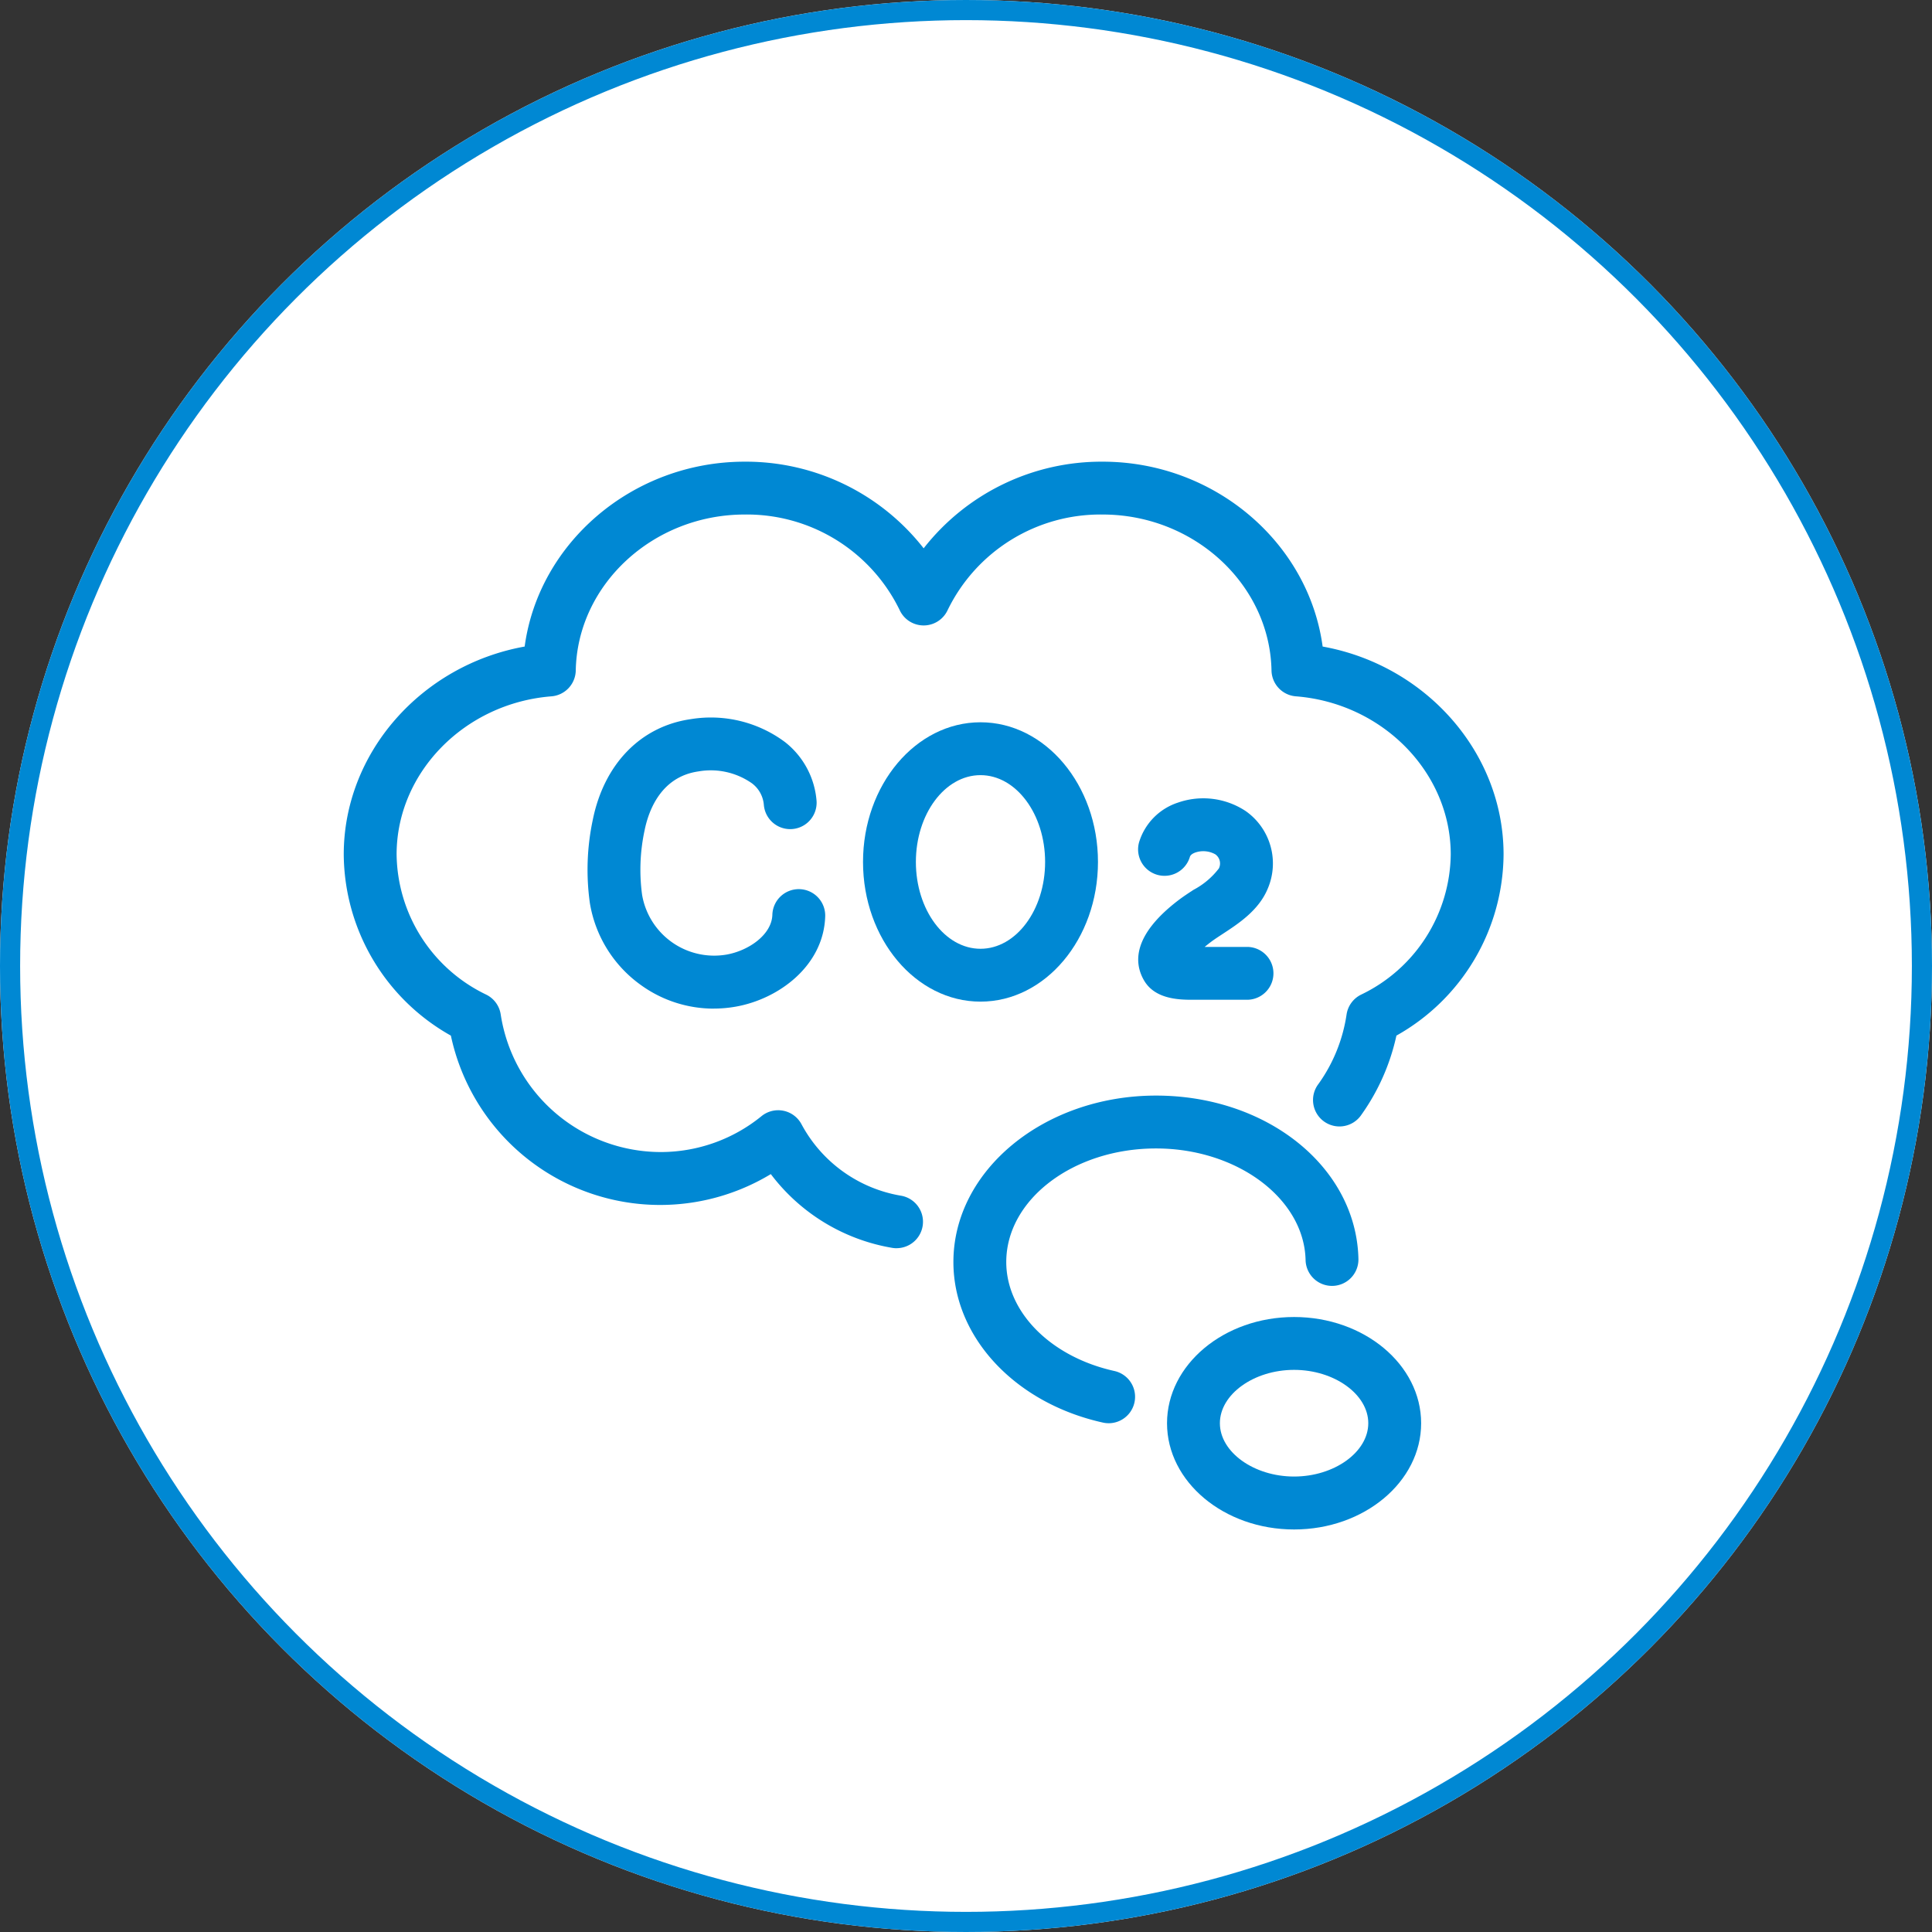
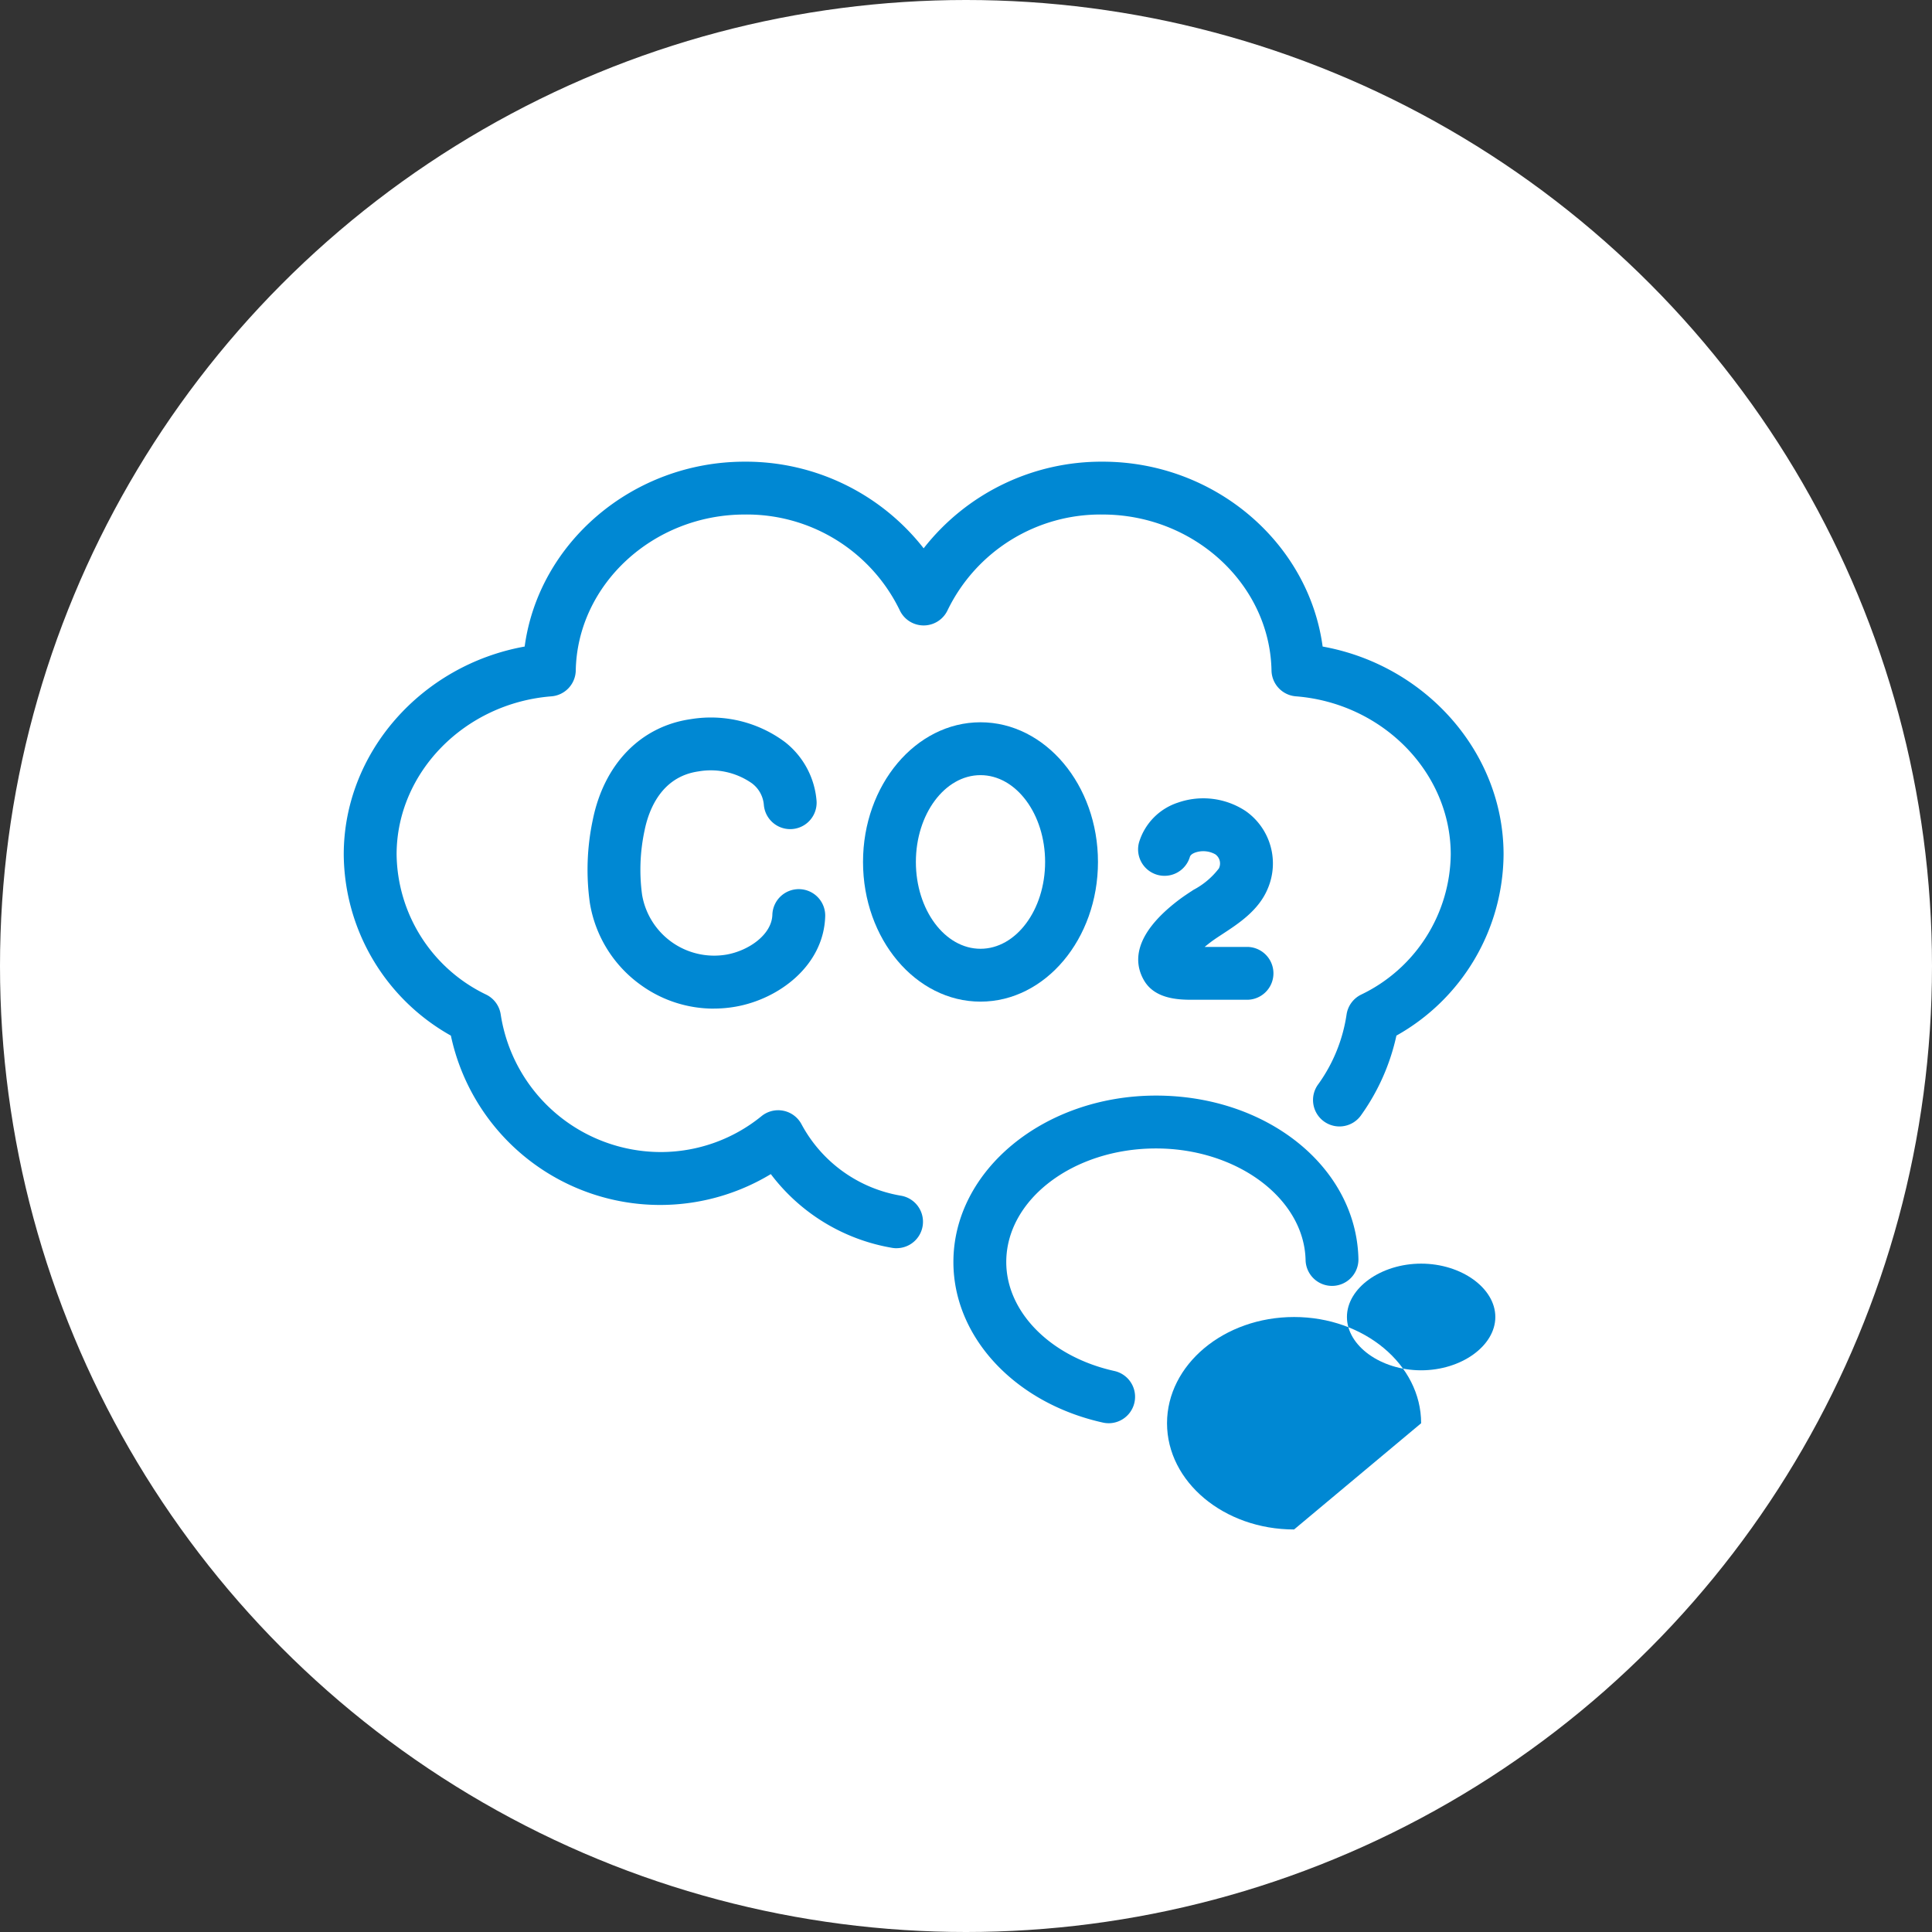
<svg xmlns="http://www.w3.org/2000/svg" width="192" height="192" viewBox="0 0 192 192">
  <rect x="0" y="0" width="192" height="192" fill="#333333" stroke="none" />
  <defs>
    <clipPath id="clip-path">
      <rect id="長方形_7697" data-name="長方形 7697" width="115.261" height="106.119" fill="#0088d3" />
    </clipPath>
  </defs>
  <g id="icon_assignment01" transform="translate(-500 -2629)">
    <g id="楕円形_33" data-name="楕円形 33" transform="translate(500 2629)" fill="#fff" stroke="#0088d3" stroke-width="2">
      <circle cx="96" cy="96" r="96" stroke="none" />
-       <circle cx="96" cy="96" r="95" fill="none" />
    </g>
    <g id="グループ_75" data-name="グループ 75" transform="translate(534.161 2674.881)">
      <g id="グループ_74" data-name="グループ 74" transform="translate(0 0)" clip-path="url(#clip-path)">
        <path id="パス_1571" data-name="パス 1571" d="M40.21,57.972a12.357,12.357,0,0,1-7.236-2.344A12.5,12.5,0,0,1,27.9,47.459a23.861,23.861,0,0,1,.292-8.241c1.121-5.553,4.76-9.3,9.738-10.014A12.329,12.329,0,0,1,47.3,31.486a8.255,8.255,0,0,1,3.134,5.87,2.627,2.627,0,0,1-5.24.376,2.98,2.98,0,0,0-1.189-2.155A7.127,7.127,0,0,0,38.681,34.4c-3.726.538-4.944,3.9-5.339,5.854a18.581,18.581,0,0,0-.25,6.4,7.266,7.266,0,0,0,8.381,5.95c2.187-.381,4.493-1.959,4.566-3.941a2.627,2.627,0,1,1,5.25.193c-.179,4.87-4.619,8.175-8.914,8.924a12.594,12.594,0,0,1-2.164.188" transform="translate(-3.444 -3.617)" fill="#0088d3" />
        <path id="パス_1572" data-name="パス 1572" d="M95.5,58.231c-1.385,0-3.665-.1-4.73-1.893-1.007-1.7-1.233-4.465,3.4-8,.48-.365,1-.707,1.509-1.038a7.661,7.661,0,0,0,2.512-2.123,1.113,1.113,0,0,0-.355-1.4,2.444,2.444,0,0,0-1.973-.184c-.477.167-.54.386-.561.458a2.627,2.627,0,0,1-5.046-1.462,5.975,5.975,0,0,1,3.868-3.952,7.638,7.638,0,0,1,6.737.846,6.362,6.362,0,0,1,2.168,7.744c-.9,2.133-2.882,3.428-4.473,4.469-.428.281-.843.55-1.2.823-.215.164-.407.317-.578.459h4.258a2.627,2.627,0,0,1,0,5.253H95.5" transform="translate(-11.22 -4.756)" fill="#0088d3" />
        <path id="パス_1573" data-name="パス 1573" d="M70.615,57.342c-6.438,0-11.674-6.227-11.674-13.881S64.178,29.58,70.615,29.58s11.675,6.227,11.675,13.881S77.053,57.342,70.615,57.342m0-22.508c-3.541,0-6.421,3.87-6.421,8.628s2.881,8.628,6.421,8.628,6.422-3.87,6.422-8.628-2.881-8.628-6.422-8.628" transform="translate(-7.336 -3.682)" fill="#0088d3" />
-         <path id="パス_1574" data-name="パス 1574" d="M106.074,118.2c-6.962,0-12.627-4.736-12.627-10.557s5.665-10.557,12.627-10.557,12.626,4.736,12.626,10.557S113.036,118.2,106.074,118.2m0-15.861c-4,0-7.374,2.429-7.374,5.3s3.377,5.3,7.374,5.3,7.373-2.429,7.373-5.3-3.377-5.3-7.373-5.3" transform="translate(-11.63 -12.084)" fill="#0088d3" />
+         <path id="パス_1574" data-name="パス 1574" d="M106.074,118.2c-6.962,0-12.627-4.736-12.627-10.557s5.665-10.557,12.627-10.557,12.626,4.736,12.626,10.557m0-15.861c-4,0-7.374,2.429-7.374,5.3s3.377,5.3,7.374,5.3,7.373-2.429,7.373-5.3-3.377-5.3-7.373-5.3" transform="translate(-11.63 -12.084)" fill="#0088d3" />
        <path id="パス_1575" data-name="パス 1575" d="M54.95,78.167a2.682,2.682,0,0,1-.432-.035A19.108,19.108,0,0,1,42.442,70.8,21.263,21.263,0,0,1,10.647,57.038,20.8,20.8,0,0,1,0,39.037C0,28.906,7.733,20.216,17.98,18.372,19.371,8.053,28.719,0,39.843,0A22.43,22.43,0,0,1,57.631,8.61,22.423,22.423,0,0,1,75.418,0C86.544,0,95.891,8.053,97.281,18.372c10.247,1.844,17.981,10.534,17.981,20.664a20.8,20.8,0,0,1-10.649,18,21.424,21.424,0,0,1-3.471,7.854A2.627,2.627,0,1,1,96.86,61.85a15.845,15.845,0,0,0,2.8-6.912,2.63,2.63,0,0,1,1.424-1.964,15.665,15.665,0,0,0,8.928-13.938c0-8.135-6.758-15.039-15.386-15.717A2.626,2.626,0,0,1,92.2,20.752c-.165-8.546-7.694-15.5-16.786-15.5a16.874,16.874,0,0,0-15.4,9.5,2.626,2.626,0,0,1-4.766,0,16.876,16.876,0,0,0-15.405-9.5c-9.091,0-16.62,6.953-16.786,15.5a2.626,2.626,0,0,1-2.419,2.568C12.011,24,5.253,30.9,5.253,39.037A15.666,15.666,0,0,0,14.18,52.974,2.63,2.63,0,0,1,15.6,54.938a16.115,16.115,0,0,0,15.844,13.67,15.86,15.86,0,0,0,10.077-3.57,2.625,2.625,0,0,1,3.97.807,13.817,13.817,0,0,0,9.88,7.1,2.627,2.627,0,0,1-.425,5.218" transform="translate(0 0)" fill="#0088d3" />
        <path id="パス_1576" data-name="パス 1576" d="M84.63,104.512a2.6,2.6,0,0,1-.571-.063C75.31,102.51,69.2,95.95,69.2,88.494c0-9.121,9.032-16.542,20.134-16.542,11.073,0,19.909,7.128,20.117,16.228a2.627,2.627,0,0,1-2.566,2.685h-.06A2.627,2.627,0,0,1,104.2,88.3c-.141-6.117-6.809-11.094-14.866-11.094-8.206,0-14.881,5.064-14.881,11.288,0,4.973,4.417,9.425,10.742,10.827a2.627,2.627,0,0,1-.566,5.192" transform="translate(-8.613 -8.955)" fill="#0088d3" />
      </g>
    </g>
  </g>
</svg>